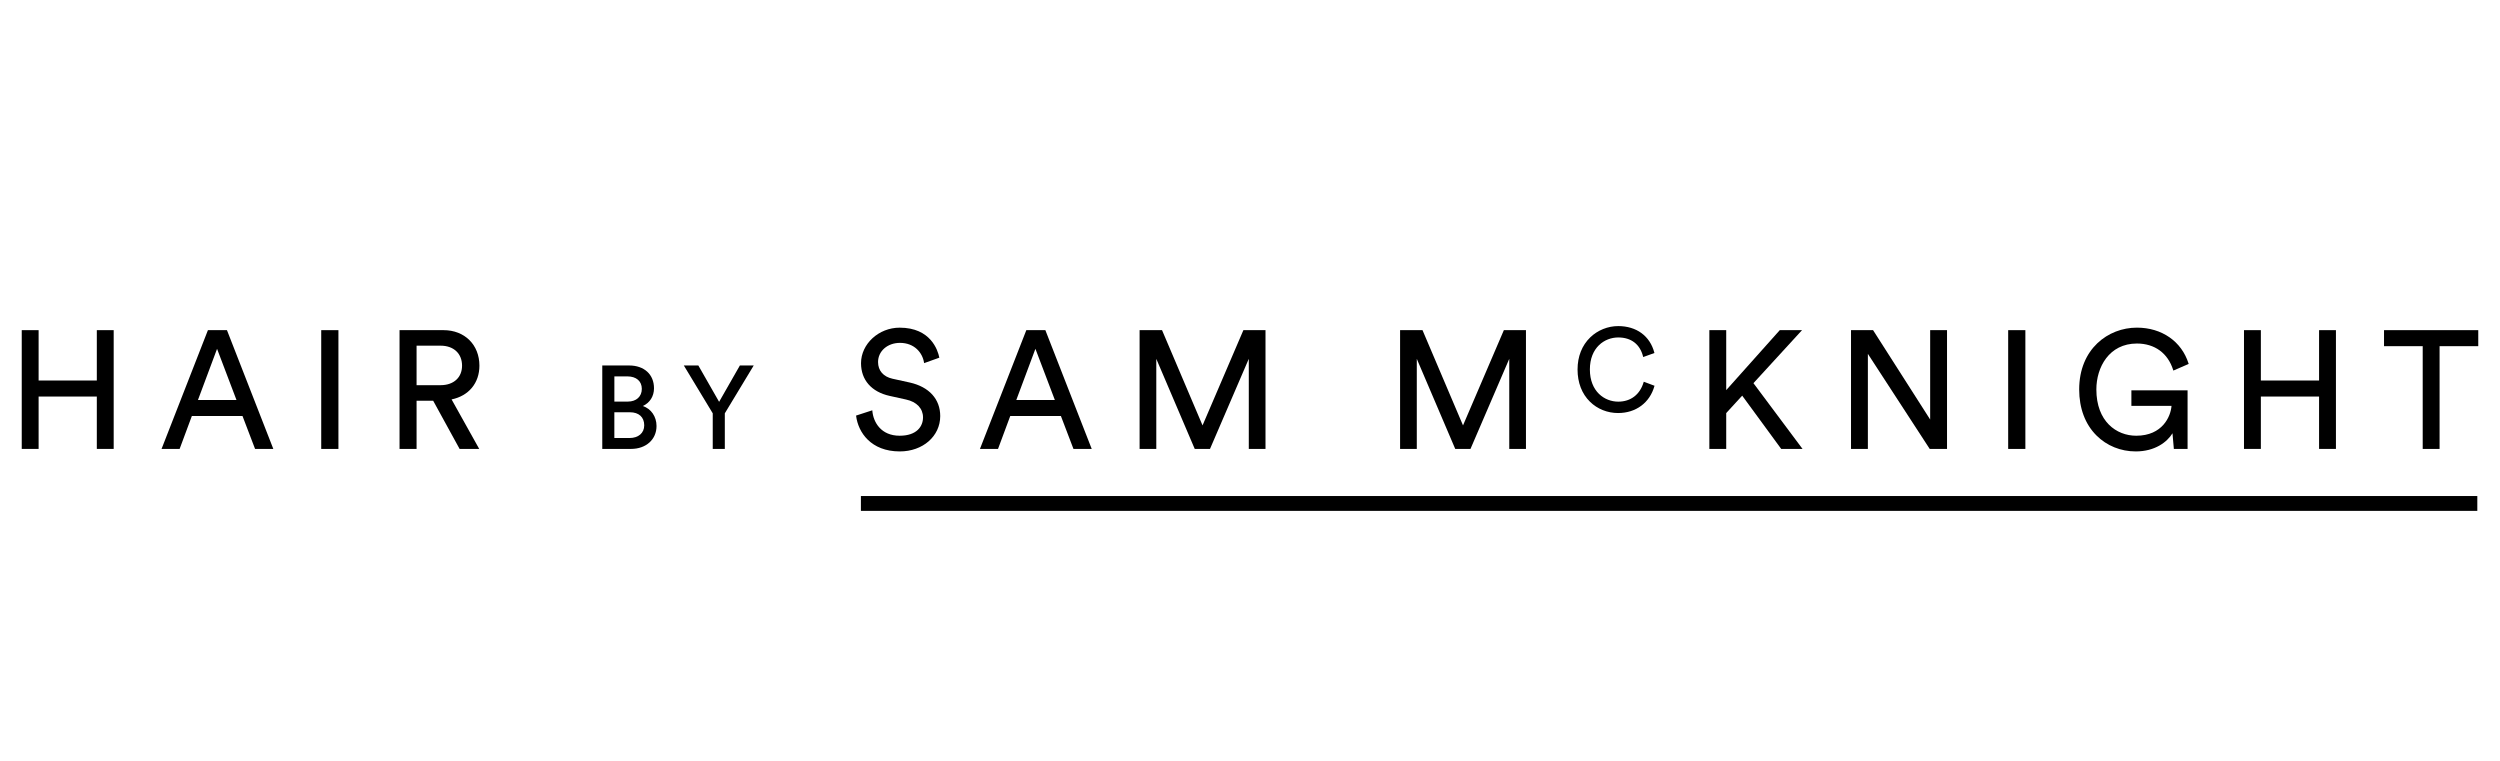
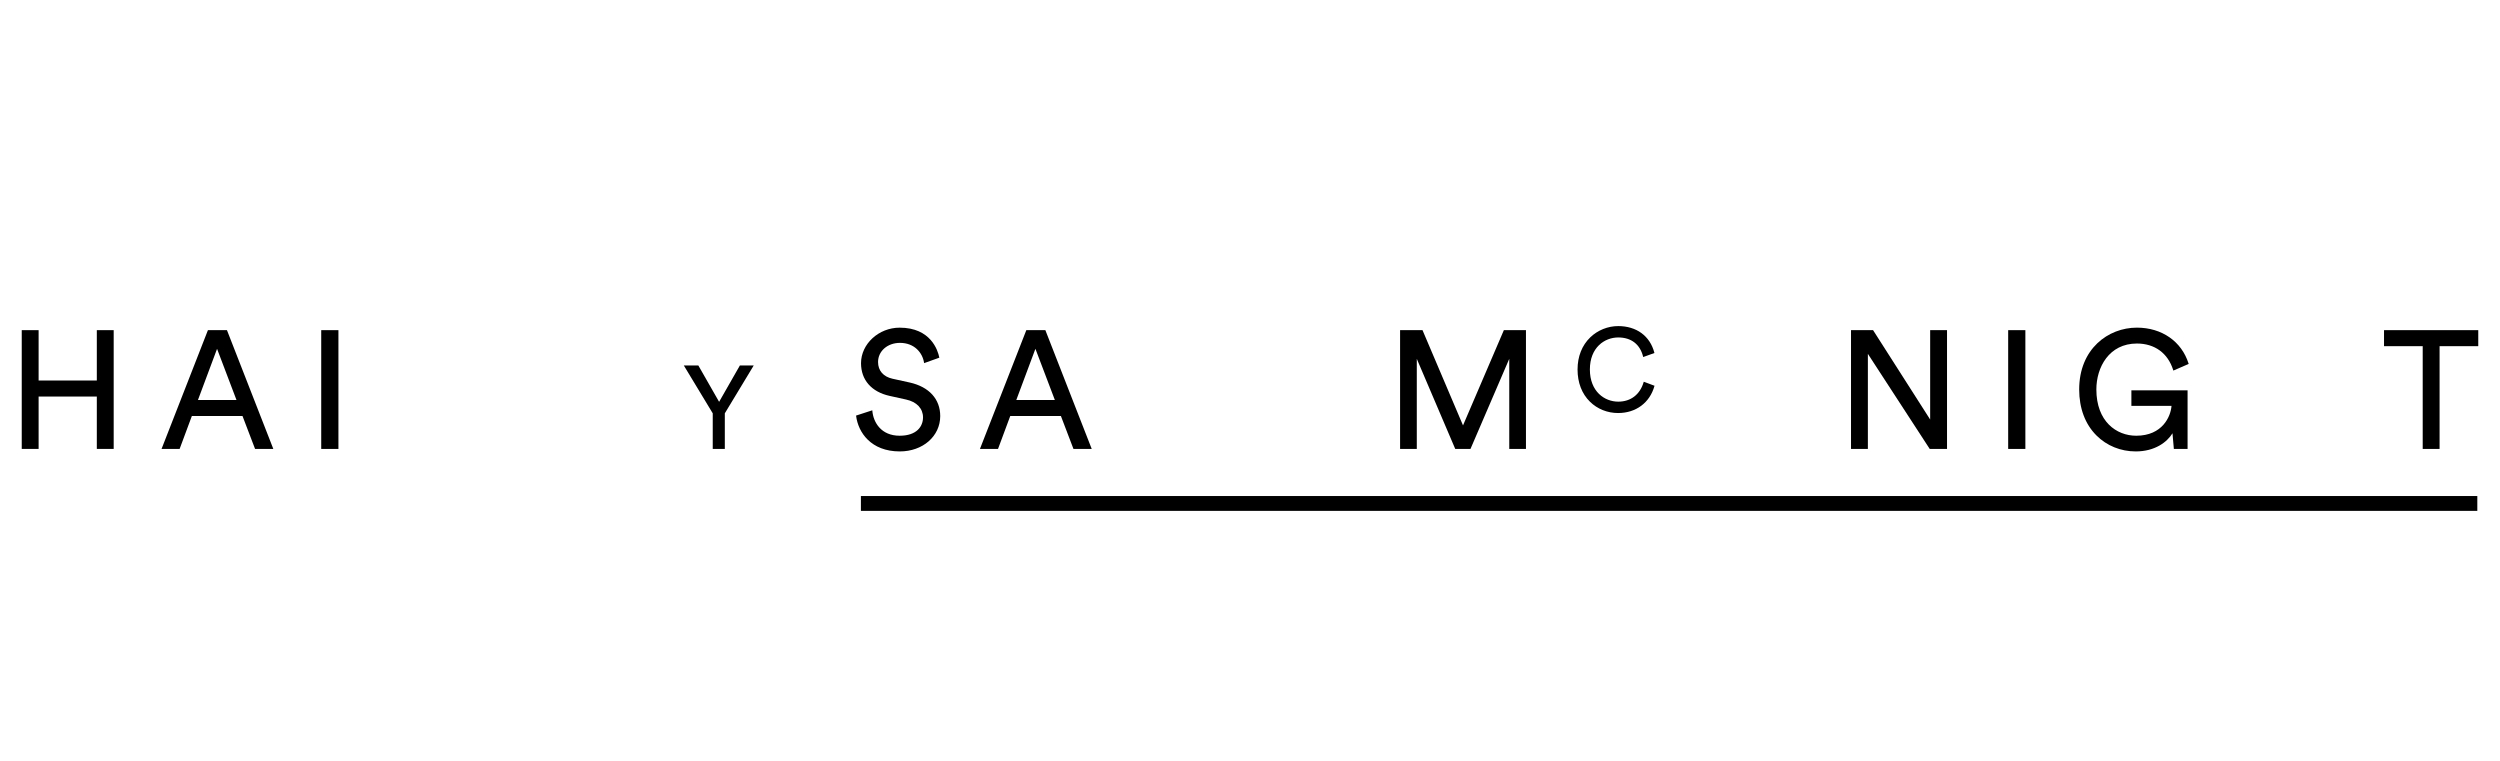
<svg xmlns="http://www.w3.org/2000/svg" width="230" height="70" viewBox="0 0 230 70" fill="none">
  <path d="M227.913 45.635H79.203V47H227.913V45.635Z" fill="black" />
  <path d="M10.459 30.374H8.907V35.007H3.552V30.374H2V41.3H3.552V36.482H8.907V41.3H10.459V30.374Z" fill="black" />
  <path d="M19.968 32.09L21.756 36.798H18.212L19.97 32.09H19.968ZM20.89 30.4L20.88 30.374H19.129L14.885 41.245L14.862 41.3H16.526L17.652 38.27H22.309L23.456 41.274L23.466 41.3H25.145L20.89 30.4Z" fill="black" />
  <path d="M31.135 30.374H29.553V41.302H31.135V30.374Z" fill="black" />
-   <path d="M40.537 35.436H38.325V31.802H40.537C41.734 31.802 42.509 32.523 42.509 33.642C42.509 34.732 41.734 35.436 40.537 35.436ZM44.106 33.642C44.106 31.718 42.748 30.374 40.807 30.374H36.758V41.302H38.325V36.866H39.851L42.272 41.281L42.282 41.302H44.089L41.546 36.746C43.125 36.422 44.106 35.238 44.106 33.642Z" fill="black" />
-   <path d="M57.908 40.298H56.52V37.928H57.952C58.777 37.928 59.269 38.377 59.269 39.13C59.269 39.838 58.736 40.298 57.911 40.298M56.52 34.628H57.72C58.538 34.628 59.047 35.067 59.047 35.776C59.047 36.484 58.543 36.946 57.763 36.946H56.522V34.628H56.52ZM59.136 37.354C59.783 37.063 60.168 36.461 60.168 35.721C60.168 34.449 59.269 33.624 57.878 33.624H55.409V41.3H58.056C59.437 41.3 60.4 40.433 60.4 39.192C60.4 38.322 59.898 37.6 59.136 37.354Z" fill="black" />
  <path d="M66.158 36.97L64.26 33.645L64.247 33.624H62.912L65.572 38.026V41.302H66.683V38.026L69.305 33.686L69.343 33.624H68.069L66.158 36.97Z" fill="black" />
  <path d="M82.781 41.531C84.9 41.531 86.501 40.132 86.501 38.278C86.501 36.718 85.481 35.594 83.706 35.194L82.113 34.844C81.265 34.657 80.781 34.096 80.781 33.307C80.781 32.303 81.647 31.544 82.796 31.544C84.131 31.544 84.87 32.458 85.01 33.359L85.018 33.408L86.386 32.918L86.419 32.905L86.411 32.871C86.279 32.232 85.632 30.145 82.768 30.145C80.842 30.145 79.214 31.643 79.214 33.413C79.214 34.953 80.172 36.051 81.843 36.422L83.359 36.757C84.337 36.967 84.918 37.582 84.918 38.4C84.918 39.218 84.353 40.087 82.768 40.087C81.058 40.087 80.347 38.854 80.256 37.8L80.251 37.748L78.757 38.234L78.763 38.268C78.954 39.773 80.121 41.531 82.781 41.531Z" fill="black" />
  <path d="M95.258 32.09L97.046 36.798H93.5L95.258 32.09ZM96.183 30.4L96.172 30.374H94.422L90.177 41.245L90.154 41.3H91.818L92.944 38.27H97.602L98.748 41.274L98.758 41.3H100.438L96.183 30.4Z" fill="black" />
-   <path d="M116.426 30.374H114.392L110.634 39.137L106.917 30.397L106.907 30.374H104.843V41.3H106.379V33.014L109.905 41.276L109.918 41.3H111.32L114.889 33.011V41.3H116.426V30.374Z" fill="black" />
  <path d="M140.388 30.374H138.355L134.597 39.137L130.88 30.397L130.869 30.374H128.808V41.3H130.345V33.014L133.871 41.276L133.881 41.3H135.285L138.852 33.011V41.3H140.388V30.374Z" fill="black" />
  <path d="M148.875 37.998C150.504 37.998 151.777 37.05 152.205 35.526L152.216 35.49L151.227 35.119L151.214 35.16C150.881 36.297 150.03 36.952 148.878 36.952C147.622 36.952 146.269 36.025 146.269 33.992C146.269 31.968 147.622 31.046 148.878 31.046C150.07 31.046 150.883 31.672 151.163 32.803L151.174 32.848L152.208 32.476L152.198 32.44C151.8 30.914 150.56 30 148.875 30C147.922 30 146.985 30.379 146.305 31.036C145.54 31.776 145.135 32.798 145.135 33.995C145.135 35.199 145.53 36.225 146.277 36.959C146.959 37.629 147.882 38 148.875 38" fill="black" />
-   <path d="M161.317 35.251L165.725 30.441L165.788 30.374H163.74L158.812 35.892V30.374H157.26V41.302H158.812V38.003L160.282 36.399L163.859 41.284L163.872 41.302H165.834L161.317 35.251Z" fill="black" />
  <path d="M179.126 30.374H177.575V38.597L172.334 30.392L172.323 30.374H170.293V41.3H171.844V32.554L177.521 41.281L177.534 41.3H179.126V30.374Z" fill="black" />
  <path d="M186.334 30.374H184.752V41.302H186.334V30.374Z" fill="black" />
  <path d="M196.488 41.531C198.236 41.531 199.364 40.687 199.869 39.861L199.991 41.263V41.302H201.257V35.911H196.088V37.338H199.78C199.708 38.314 198.946 40.087 196.534 40.087C194.707 40.087 192.865 38.771 192.865 35.83C192.865 33.795 194.032 31.604 196.595 31.604C198.238 31.604 199.453 32.497 199.935 34.052L199.948 34.094L201.359 33.481L201.347 33.445C200.707 31.407 198.885 30.143 196.595 30.143C193.955 30.143 191.285 32.095 191.285 35.83C191.285 37.559 191.835 39.026 192.877 40.066C193.823 41.011 195.107 41.531 196.49 41.531" fill="black" />
-   <path d="M214.906 30.374H213.355V35.007H207.999V30.374H206.447V41.3H207.999V36.482H213.355V41.3H214.906V30.374Z" fill="black" />
  <path d="M228 30.374H219.33V31.848H222.889V41.302H224.441V31.848H228V30.374Z" fill="black" />
</svg>